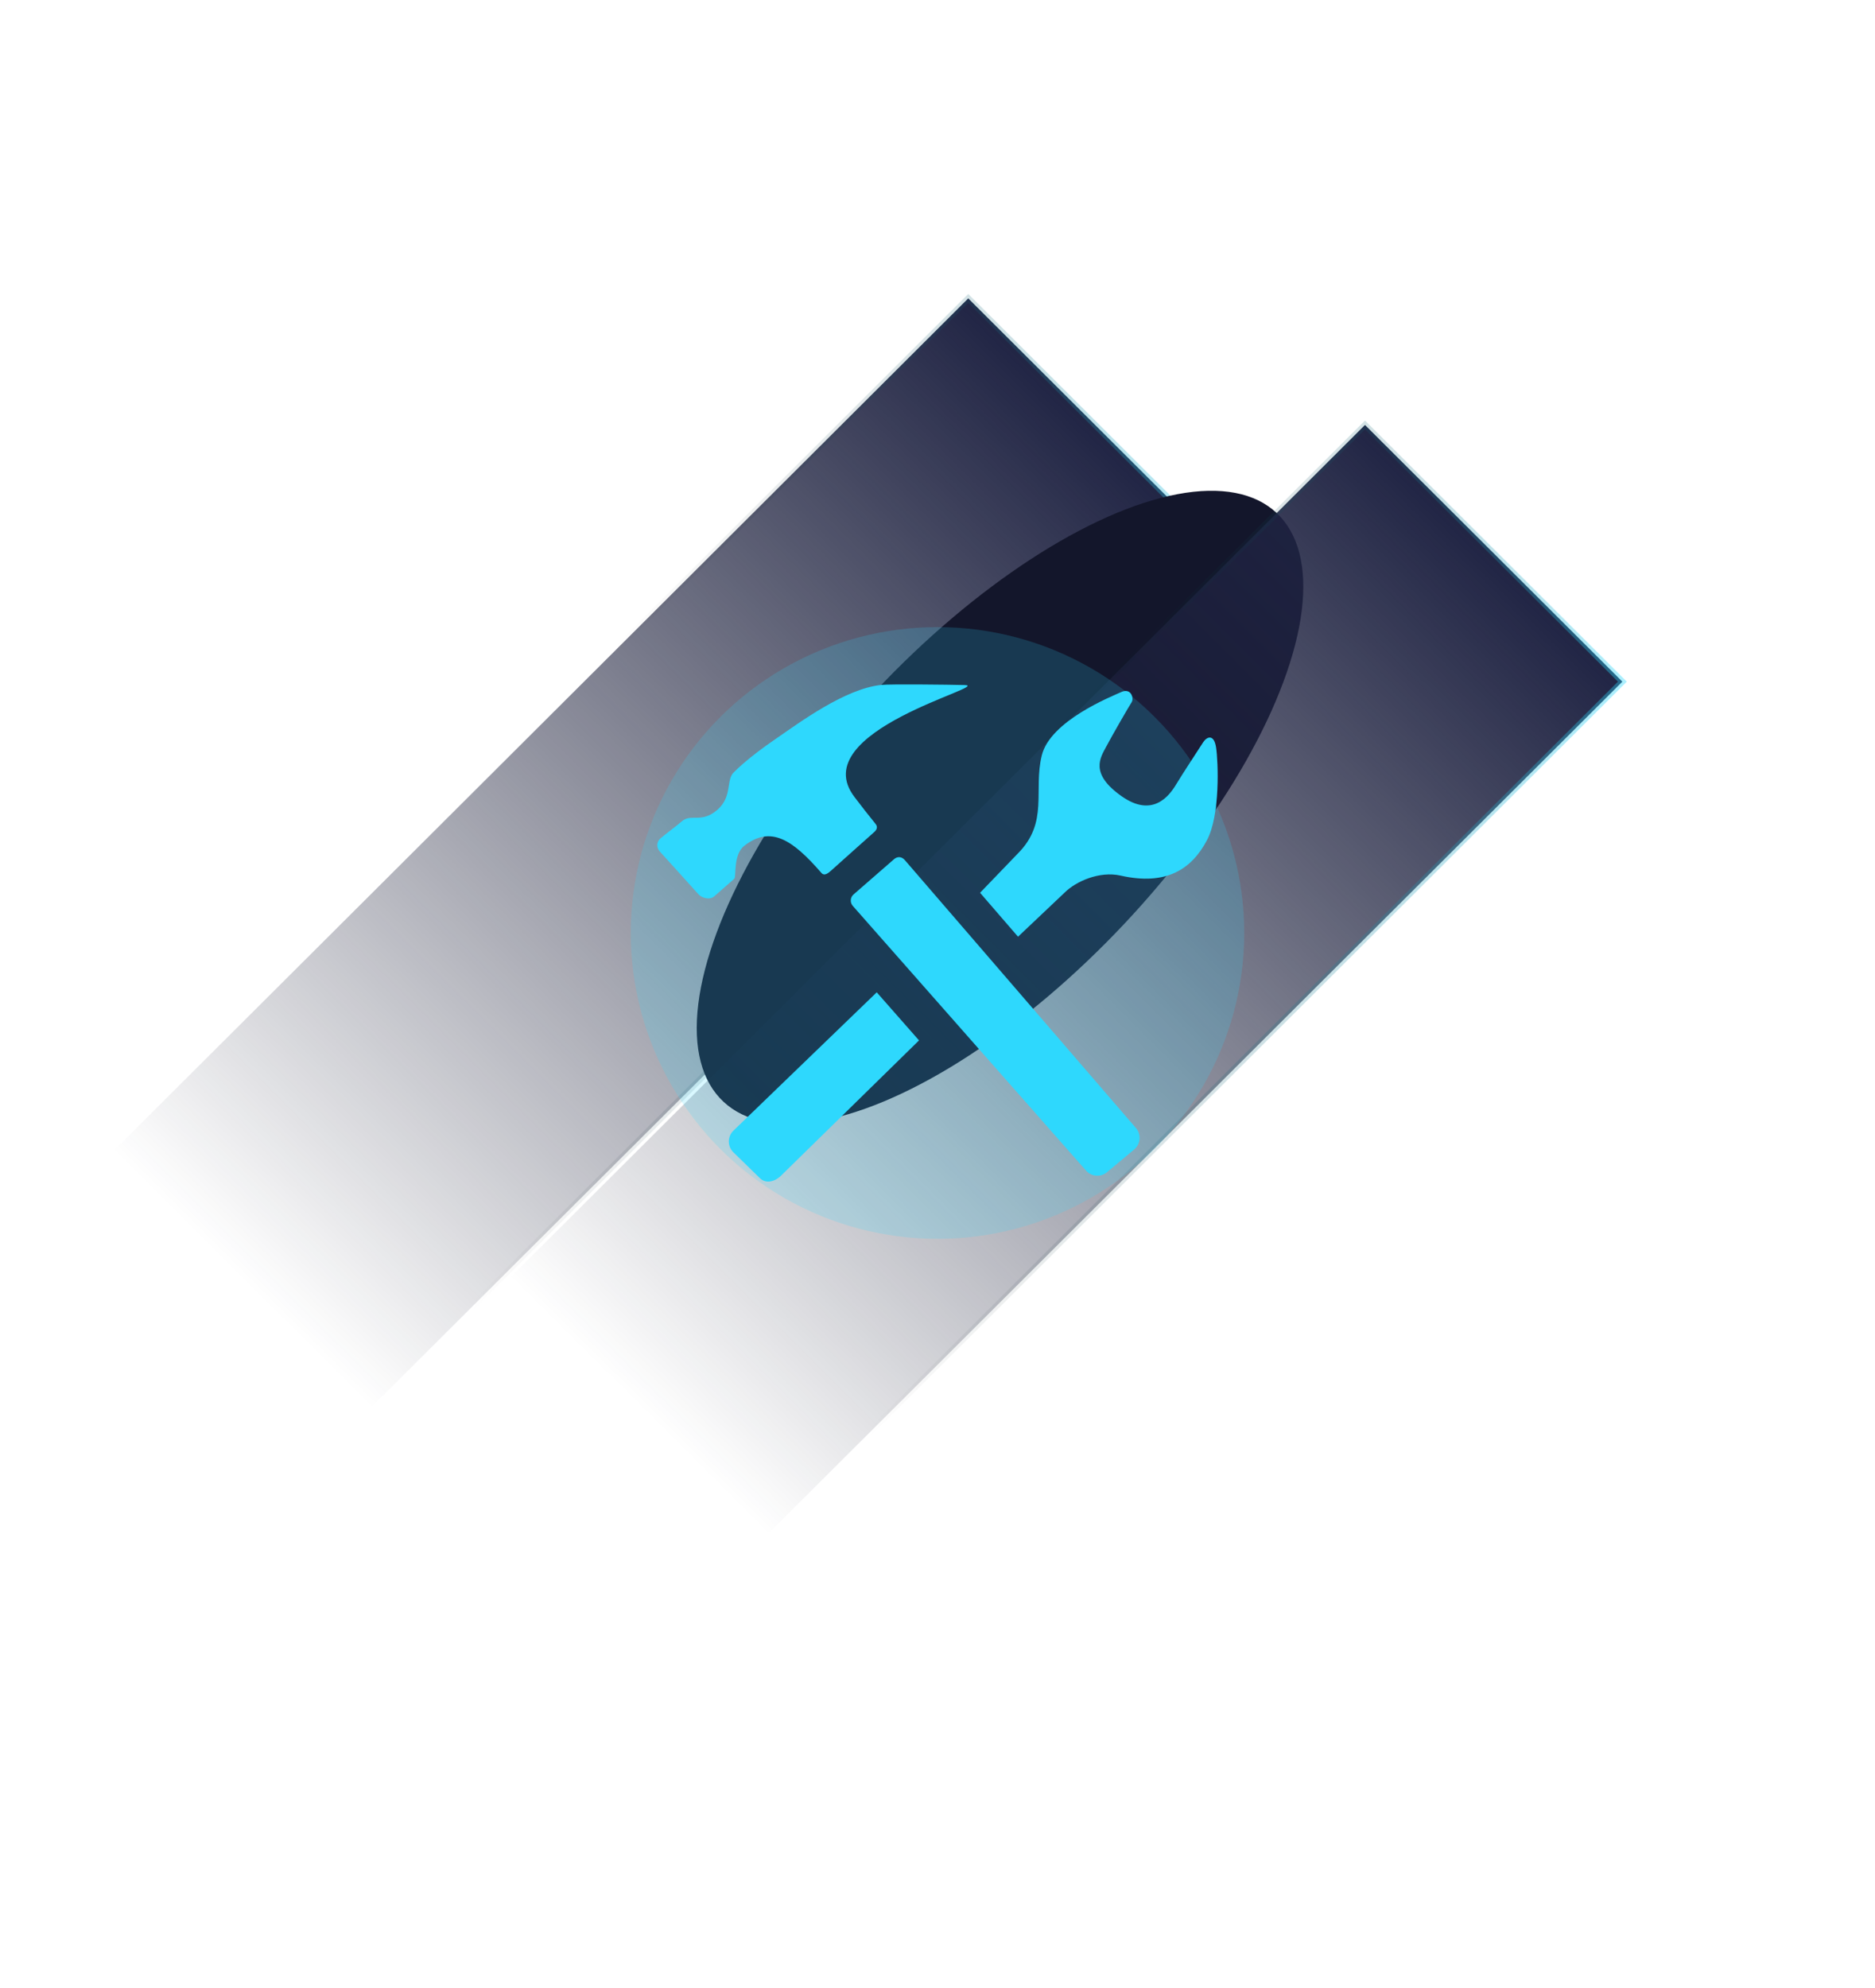
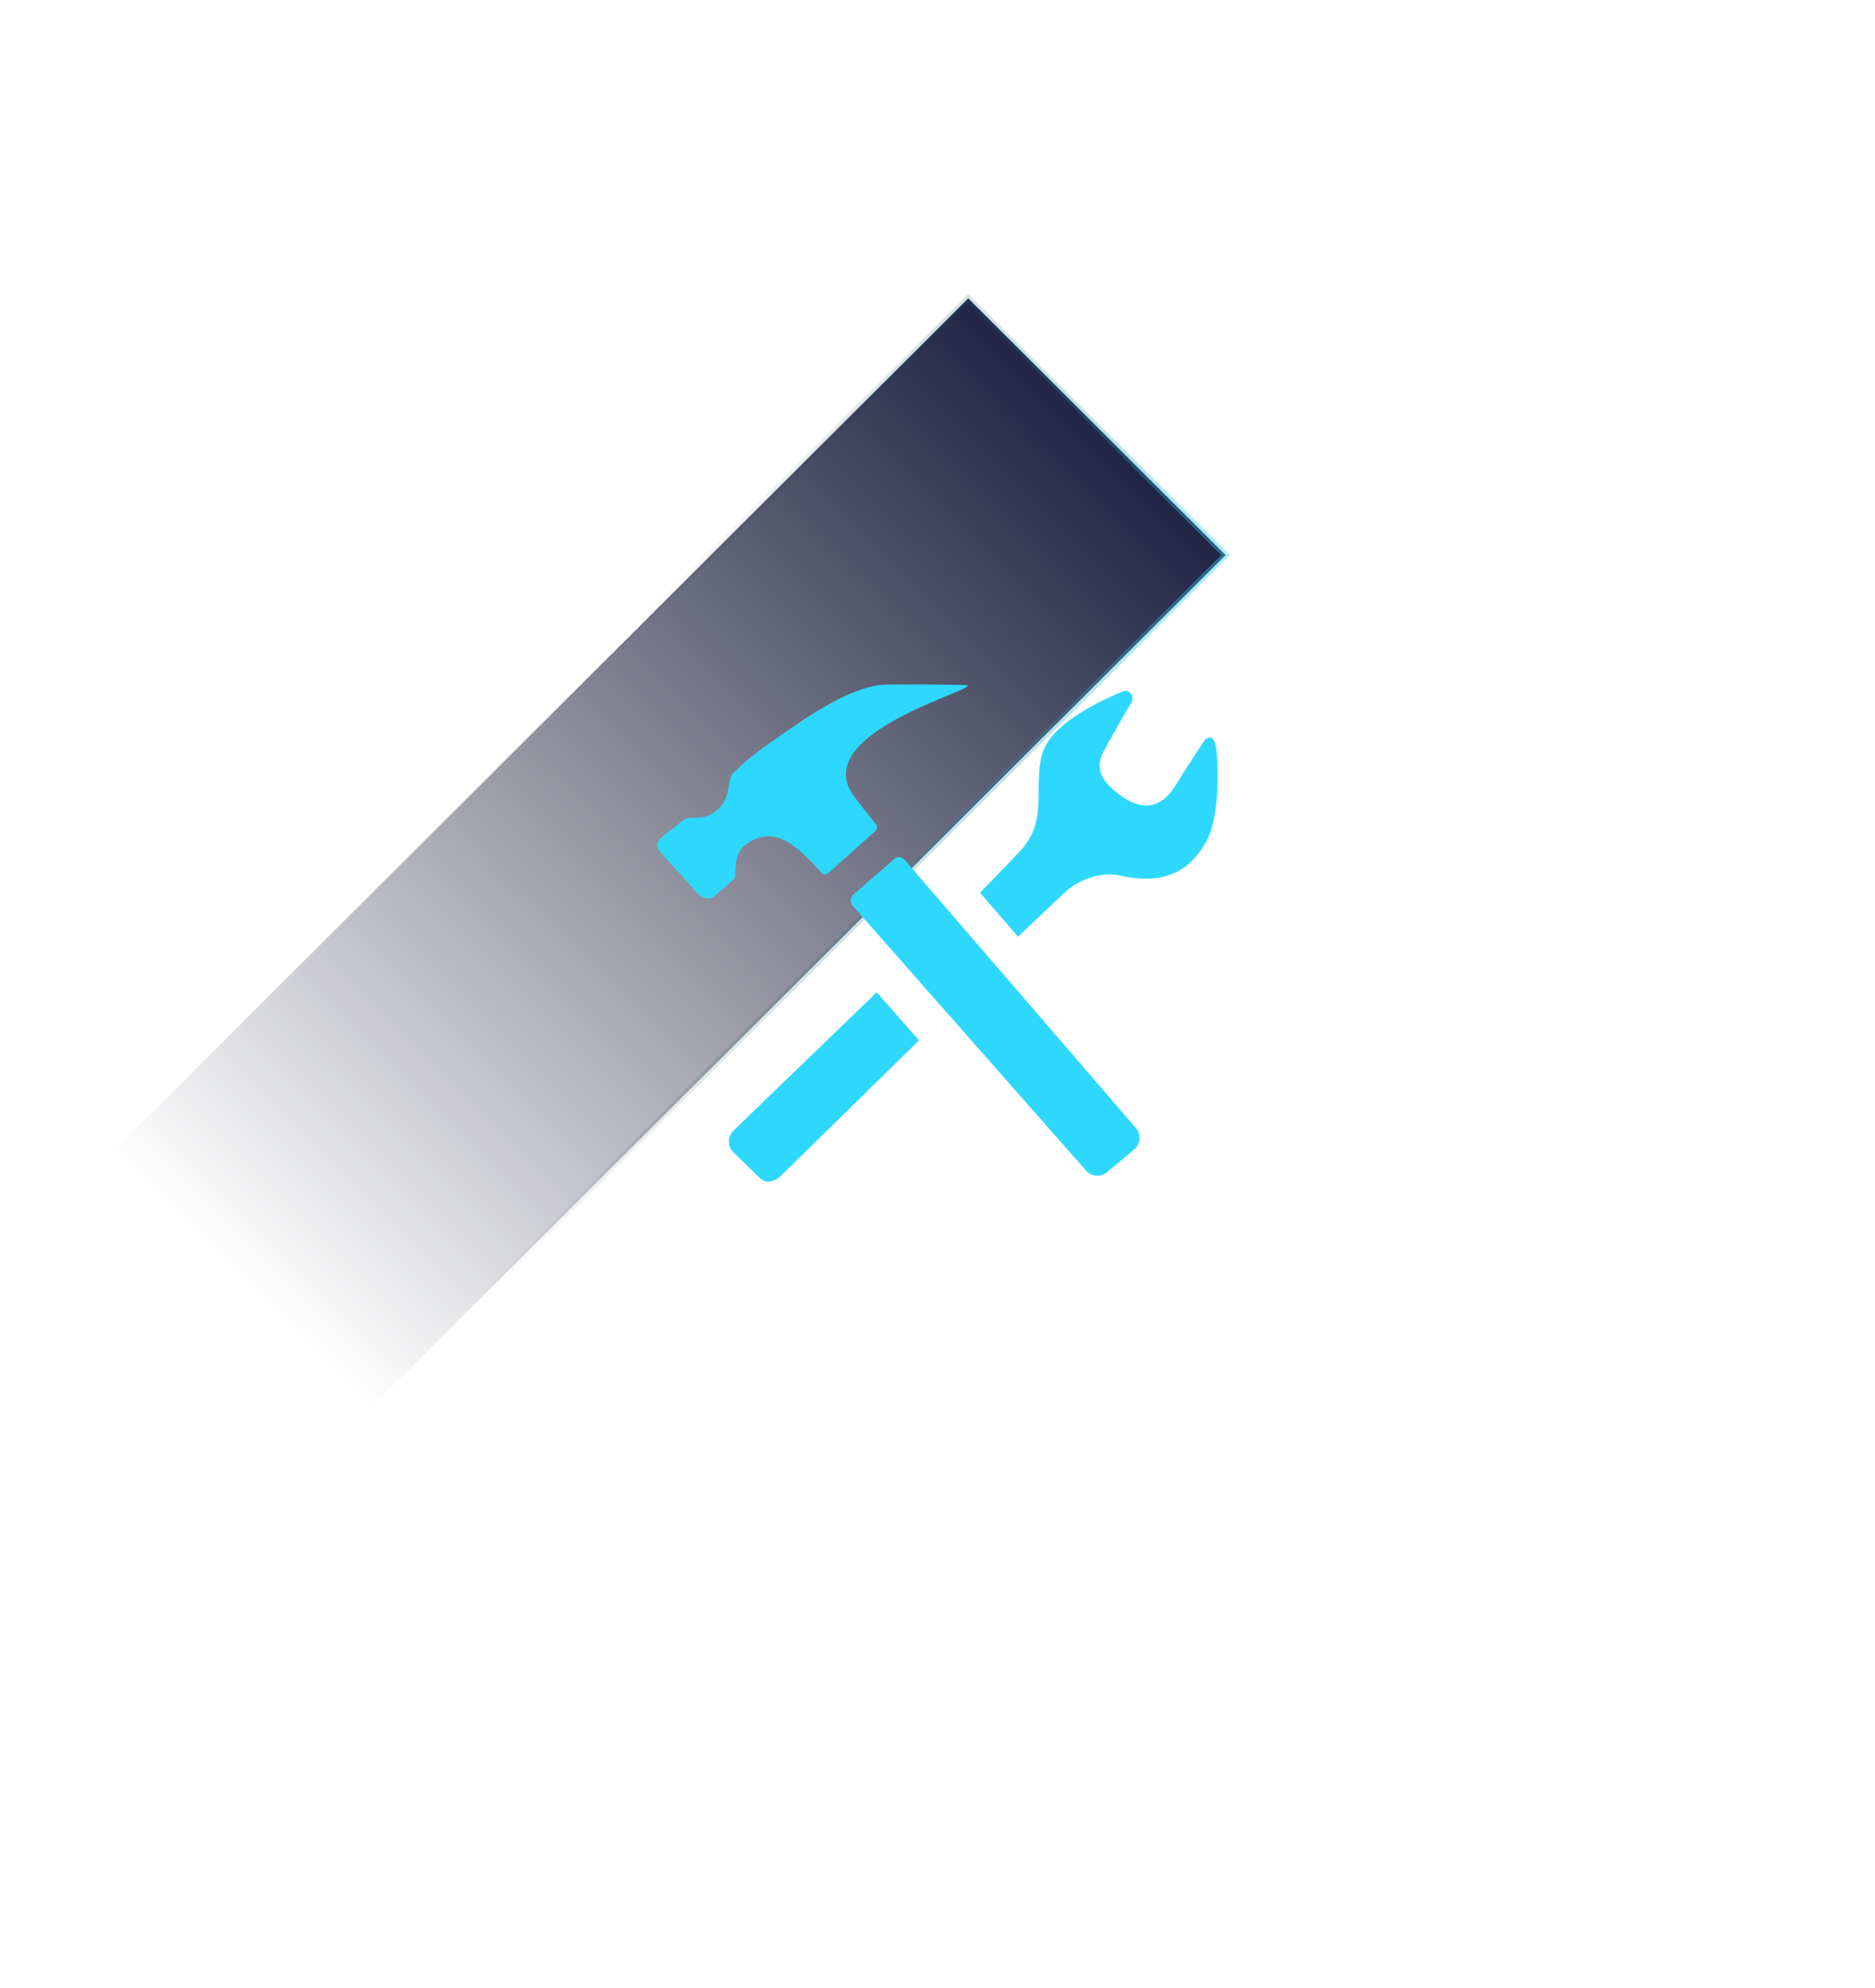
<svg xmlns="http://www.w3.org/2000/svg" width="300" height="318" viewBox="0 0 300 318" fill="none">
  <rect y="0.706" width="58.163" height="192.979" transform="matrix(0.708 0.706 -0.708 0.706 155.419 47.233)" fill="url(#paint0_linear_1573_3136)" stroke="url(#paint1_linear_1573_3136)" />
  <g filter="url(#filter0_f_1573_3136)">
-     <ellipse cx="27.242" cy="64.598" rx="27.242" ry="64.598" transform="matrix(0.731 0.683 -0.685 0.729 184.338 63.441)" fill="#13162B" />
-   </g>
-   <rect y="0.706" width="58.163" height="192.979" transform="matrix(0.708 0.706 -0.708 0.706 218.899 67.478)" fill="url(#paint2_linear_1573_3136)" stroke="url(#paint3_linear_1573_3136)" />
+     </g>
  <g opacity="0.18" filter="url(#filter1_f_1573_3136)">
-     <ellipse cx="150" cy="149.239" rx="49.077" ry="48.926" fill="#2ED8FD" />
-   </g>
+     </g>
  <path d="M119.097 135.282C123.297 132.028 126.781 134.272 131.431 139.64C131.954 140.245 132.656 139.536 133.056 139.191C133.453 138.841 139.588 133.334 139.89 133.083C140.187 132.818 140.547 132.325 140.074 131.773C138.936 130.369 137.821 128.946 136.73 127.505C128.591 116.891 158.994 109.693 154.326 109.581C151.949 109.518 142.415 109.406 140.988 109.563C135.213 110.169 127.961 115.549 124.31 118.058C119.534 121.316 117.751 123.228 117.459 123.493C116.108 124.669 117.243 127.384 114.794 129.524C112.205 131.782 110.589 130.072 109.09 131.382C108.348 132.037 106.268 133.59 105.674 134.106C105.075 134.631 104.967 135.515 105.579 136.22C105.579 136.22 111.269 142.485 111.746 143.041C112.219 143.589 113.506 144.064 114.299 143.36C115.095 142.66 117.144 140.878 117.486 140.564C117.837 140.268 117.261 136.7 119.097 135.282V135.282ZM144.792 137.602C144.252 136.978 143.581 136.96 143.005 137.472L136.55 143.091C136.3 143.316 136.149 143.629 136.126 143.964C136.103 144.298 136.212 144.629 136.428 144.886L173.764 187.245C174.637 188.246 176.15 188.349 177.145 187.483L181.511 183.835C181.992 183.413 182.286 182.819 182.33 182.182C182.373 181.545 182.163 180.916 181.745 180.433L144.792 137.602ZM194.574 119.575C194.241 117.358 193.089 117.82 192.49 118.758C191.892 119.705 189.245 123.704 188.155 125.517C187.075 127.312 184.41 130.862 179.449 127.357C174.282 123.717 176.078 121.177 176.978 119.467C177.883 117.748 180.66 112.929 181.061 112.332C181.461 111.726 180.993 109.967 179.391 110.703C177.784 111.439 168.033 115.303 166.683 120.845C165.301 126.482 167.84 131.521 162.857 136.525L156.811 142.808L162.884 149.836L170.329 142.79C172.103 141.013 175.893 139.285 179.323 140.066C186.674 141.722 190.685 138.971 193.102 134.42C195.272 130.354 194.912 121.792 194.574 119.575V119.575ZM117.315 180.891C116.864 181.343 116.612 181.954 116.612 182.592C116.612 183.229 116.864 183.84 117.315 184.293L121.596 188.466C122.532 189.404 124.017 189.009 124.954 188.071L147.043 166.422L140.277 158.73L117.315 180.891V180.891Z" fill="#2ED8FD" />
-   <path d="M127.544 300.614C127.364 300.41 127.154 300.23 126.914 300.074C126.674 299.906 126.404 299.762 126.104 299.642C125.804 299.522 125.48 299.426 125.132 299.354C124.796 299.282 124.436 299.246 124.052 299.246C122.936 299.246 122.114 299.462 121.586 299.894C121.07 300.314 120.812 300.89 120.812 301.622C120.812 302.126 120.932 302.522 121.172 302.81C121.424 303.098 121.814 303.332 122.342 303.512C122.87 303.692 123.542 303.878 124.358 304.07C125.27 304.262 126.056 304.49 126.716 304.754C127.376 305.018 127.886 305.378 128.246 305.834C128.606 306.278 128.786 306.884 128.786 307.652C128.786 308.24 128.672 308.75 128.444 309.182C128.216 309.614 127.898 309.974 127.49 310.262C127.082 310.55 126.596 310.766 126.032 310.91C125.468 311.042 124.85 311.108 124.178 311.108C123.518 311.108 122.882 311.042 122.27 310.91C121.67 310.766 121.1 310.562 120.56 310.298C120.02 310.022 119.516 309.674 119.048 309.254L119.678 308.228C119.906 308.468 120.176 308.696 120.488 308.912C120.812 309.116 121.166 309.302 121.55 309.47C121.946 309.638 122.366 309.77 122.81 309.866C123.266 309.95 123.734 309.992 124.214 309.992C125.234 309.992 126.026 309.806 126.59 309.434C127.166 309.062 127.454 308.51 127.454 307.778C127.454 307.25 127.31 306.83 127.022 306.518C126.734 306.194 126.302 305.93 125.726 305.726C125.15 305.522 124.442 305.324 123.602 305.132C122.714 304.928 121.964 304.7 121.352 304.448C120.74 304.196 120.278 303.866 119.966 303.458C119.666 303.038 119.516 302.486 119.516 301.802C119.516 301.01 119.708 300.344 120.092 299.804C120.488 299.252 121.028 298.838 121.712 298.562C122.396 298.274 123.182 298.13 124.07 298.13C124.634 298.13 125.156 298.19 125.636 298.31C126.128 298.418 126.578 298.58 126.986 298.796C127.406 299.012 127.796 299.282 128.156 299.606L127.544 300.614ZM136.173 311.18C135.393 311.18 134.691 310.976 134.067 310.568C133.455 310.16 132.969 309.656 132.609 309.056V314.834H131.385V301.622H132.483V303.44C132.855 302.852 133.353 302.378 133.977 302.018C134.601 301.646 135.267 301.46 135.975 301.46C136.623 301.46 137.217 301.598 137.757 301.874C138.297 302.138 138.765 302.498 139.161 302.954C139.557 303.41 139.863 303.932 140.079 304.52C140.307 305.096 140.421 305.696 140.421 306.32C140.421 307.196 140.241 308.006 139.881 308.75C139.533 309.482 139.041 310.07 138.405 310.514C137.769 310.958 137.025 311.18 136.173 311.18ZM135.831 310.1C136.347 310.1 136.809 309.998 137.217 309.794C137.625 309.578 137.973 309.29 138.261 308.93C138.561 308.57 138.789 308.168 138.945 307.724C139.101 307.268 139.179 306.8 139.179 306.32C139.179 305.816 139.089 305.336 138.909 304.88C138.741 304.424 138.495 304.022 138.171 303.674C137.847 303.326 137.475 303.05 137.055 302.846C136.635 302.642 136.179 302.54 135.687 302.54C135.375 302.54 135.051 302.6 134.715 302.72C134.379 302.84 134.055 303.014 133.743 303.242C133.443 303.458 133.191 303.704 132.987 303.98C132.783 304.256 132.657 304.55 132.609 304.862V307.742C132.801 308.186 133.059 308.588 133.383 308.948C133.707 309.296 134.079 309.578 134.499 309.794C134.931 309.998 135.375 310.1 135.831 310.1ZM147.175 311.18C146.503 311.18 145.879 311.054 145.303 310.802C144.727 310.538 144.229 310.184 143.809 309.74C143.389 309.284 143.059 308.762 142.819 308.174C142.591 307.586 142.477 306.956 142.477 306.284C142.477 305.408 142.675 304.604 143.071 303.872C143.479 303.14 144.037 302.558 144.745 302.126C145.453 301.682 146.257 301.46 147.157 301.46C148.081 301.46 148.885 301.682 149.569 302.126C150.265 302.57 150.811 303.158 151.207 303.89C151.603 304.61 151.801 305.402 151.801 306.266C151.801 306.362 151.801 306.458 151.801 306.554C151.801 306.638 151.795 306.704 151.783 306.752H143.755C143.815 307.424 144.001 308.024 144.313 308.552C144.637 309.068 145.051 309.482 145.555 309.794C146.071 310.094 146.629 310.244 147.229 310.244C147.841 310.244 148.417 310.088 148.957 309.776C149.509 309.464 149.893 309.056 150.109 308.552L151.171 308.84C150.979 309.284 150.685 309.686 150.289 310.046C149.893 310.406 149.425 310.688 148.885 310.892C148.357 311.084 147.787 311.18 147.175 311.18ZM143.719 305.87H150.649C150.601 305.186 150.415 304.586 150.091 304.07C149.779 303.554 149.365 303.152 148.849 302.864C148.345 302.564 147.787 302.414 147.175 302.414C146.563 302.414 146.005 302.564 145.501 302.864C144.997 303.152 144.583 303.56 144.259 304.088C143.947 304.604 143.767 305.198 143.719 305.87ZM158.369 311.18C157.697 311.18 157.073 311.054 156.497 310.802C155.921 310.538 155.423 310.184 155.003 309.74C154.583 309.284 154.253 308.762 154.013 308.174C153.785 307.586 153.671 306.956 153.671 306.284C153.671 305.408 153.869 304.604 154.265 303.872C154.673 303.14 155.231 302.558 155.939 302.126C156.647 301.682 157.451 301.46 158.351 301.46C159.275 301.46 160.079 301.682 160.763 302.126C161.459 302.57 162.005 303.158 162.401 303.89C162.797 304.61 162.995 305.402 162.995 306.266C162.995 306.362 162.995 306.458 162.995 306.554C162.995 306.638 162.989 306.704 162.977 306.752H154.949C155.009 307.424 155.195 308.024 155.507 308.552C155.831 309.068 156.245 309.482 156.749 309.794C157.265 310.094 157.823 310.244 158.423 310.244C159.035 310.244 159.611 310.088 160.151 309.776C160.703 309.464 161.087 309.056 161.303 308.552L162.365 308.84C162.173 309.284 161.879 309.686 161.483 310.046C161.087 310.406 160.619 310.688 160.079 310.892C159.551 311.084 158.981 311.18 158.369 311.18ZM154.913 305.87H161.843C161.795 305.186 161.609 304.586 161.285 304.07C160.973 303.554 160.559 303.152 160.043 302.864C159.539 302.564 158.981 302.414 158.369 302.414C157.757 302.414 157.199 302.564 156.695 302.864C156.191 303.152 155.777 303.56 155.453 304.088C155.141 304.604 154.961 305.198 154.913 305.87ZM170.194 302.702C169.378 302.726 168.658 302.954 168.034 303.386C167.422 303.818 166.99 304.412 166.738 305.168V311H165.514V301.622H166.666V303.872C166.99 303.212 167.416 302.678 167.944 302.27C168.484 301.862 169.054 301.634 169.654 301.586C169.774 301.574 169.876 301.568 169.96 301.568C170.056 301.568 170.134 301.574 170.194 301.586V302.702ZM176.169 311.18C175.497 311.18 174.873 311.054 174.297 310.802C173.733 310.538 173.241 310.184 172.821 309.74C172.413 309.284 172.095 308.768 171.867 308.192C171.639 307.604 171.525 306.986 171.525 306.338C171.525 305.666 171.639 305.042 171.867 304.466C172.095 303.878 172.419 303.362 172.839 302.918C173.259 302.462 173.751 302.108 174.315 301.856C174.891 301.592 175.515 301.46 176.187 301.46C176.859 301.46 177.477 301.592 178.041 301.856C178.605 302.108 179.097 302.462 179.517 302.918C179.937 303.362 180.261 303.878 180.489 304.466C180.717 305.042 180.831 305.666 180.831 306.338C180.831 306.986 180.717 307.604 180.489 308.192C180.261 308.768 179.937 309.284 179.517 309.74C179.109 310.184 178.617 310.538 178.041 310.802C177.477 311.054 176.853 311.18 176.169 311.18ZM172.767 306.356C172.767 307.052 172.917 307.688 173.217 308.264C173.529 308.828 173.943 309.278 174.459 309.614C174.975 309.938 175.545 310.1 176.169 310.1C176.793 310.1 177.363 309.932 177.879 309.596C178.395 309.26 178.809 308.804 179.121 308.228C179.433 307.64 179.589 307.004 179.589 306.32C179.589 305.624 179.433 304.988 179.121 304.412C178.809 303.836 178.395 303.38 177.879 303.044C177.363 302.708 176.793 302.54 176.169 302.54C175.545 302.54 174.975 302.714 174.459 303.062C173.955 303.41 173.547 303.872 173.235 304.448C172.923 305.012 172.767 305.648 172.767 306.356Z" fill="white" />
  <defs>
    <filter id="filter0_f_1573_3136" x="51.466" y="18.484" width="217.06" height="221.24" filterUnits="userSpaceOnUse" color-interpolation-filters="sRGB">
      <feFlood flood-opacity="0" result="BackgroundImageFix" />
      <feBlend mode="normal" in="SourceGraphic" in2="BackgroundImageFix" result="shape" />
      <feGaussianBlur stdDeviation="30" result="effect1_foregroundBlur_1573_3136" />
    </filter>
    <filter id="filter1_f_1573_3136" x="0.923" y="0.313" width="298.154" height="297.853" filterUnits="userSpaceOnUse" color-interpolation-filters="sRGB">
      <feFlood flood-opacity="0" result="BackgroundImageFix" />
      <feBlend mode="normal" in="SourceGraphic" in2="BackgroundImageFix" result="shape" />
      <feGaussianBlur stdDeviation="50" result="effect1_foregroundBlur_1573_3136" />
    </filter>
    <linearGradient id="paint0_linear_1573_3136" x1="29.581" y1="0" x2="29.581" y2="193.979" gradientUnits="userSpaceOnUse">
      <stop stop-color="#202444" />
      <stop offset="1" stop-color="#171A30" stop-opacity="0" />
    </linearGradient>
    <linearGradient id="paint1_linear_1573_3136" x1="2.351" y1="84.558" x2="80.698" y2="34.073" gradientUnits="userSpaceOnUse">
      <stop stop-opacity="0" />
      <stop offset="1" stop-color="#2ED8FD" stop-opacity="0.4" />
    </linearGradient>
    <linearGradient id="paint2_linear_1573_3136" x1="29.581" y1="0" x2="29.581" y2="193.979" gradientUnits="userSpaceOnUse">
      <stop stop-color="#202444" />
      <stop offset="1" stop-color="#171A30" stop-opacity="0" />
    </linearGradient>
    <linearGradient id="paint3_linear_1573_3136" x1="2.351" y1="84.558" x2="80.698" y2="34.073" gradientUnits="userSpaceOnUse">
      <stop stop-opacity="0" />
      <stop offset="1" stop-color="#2ED8FD" stop-opacity="0.4" />
    </linearGradient>
  </defs>
</svg>